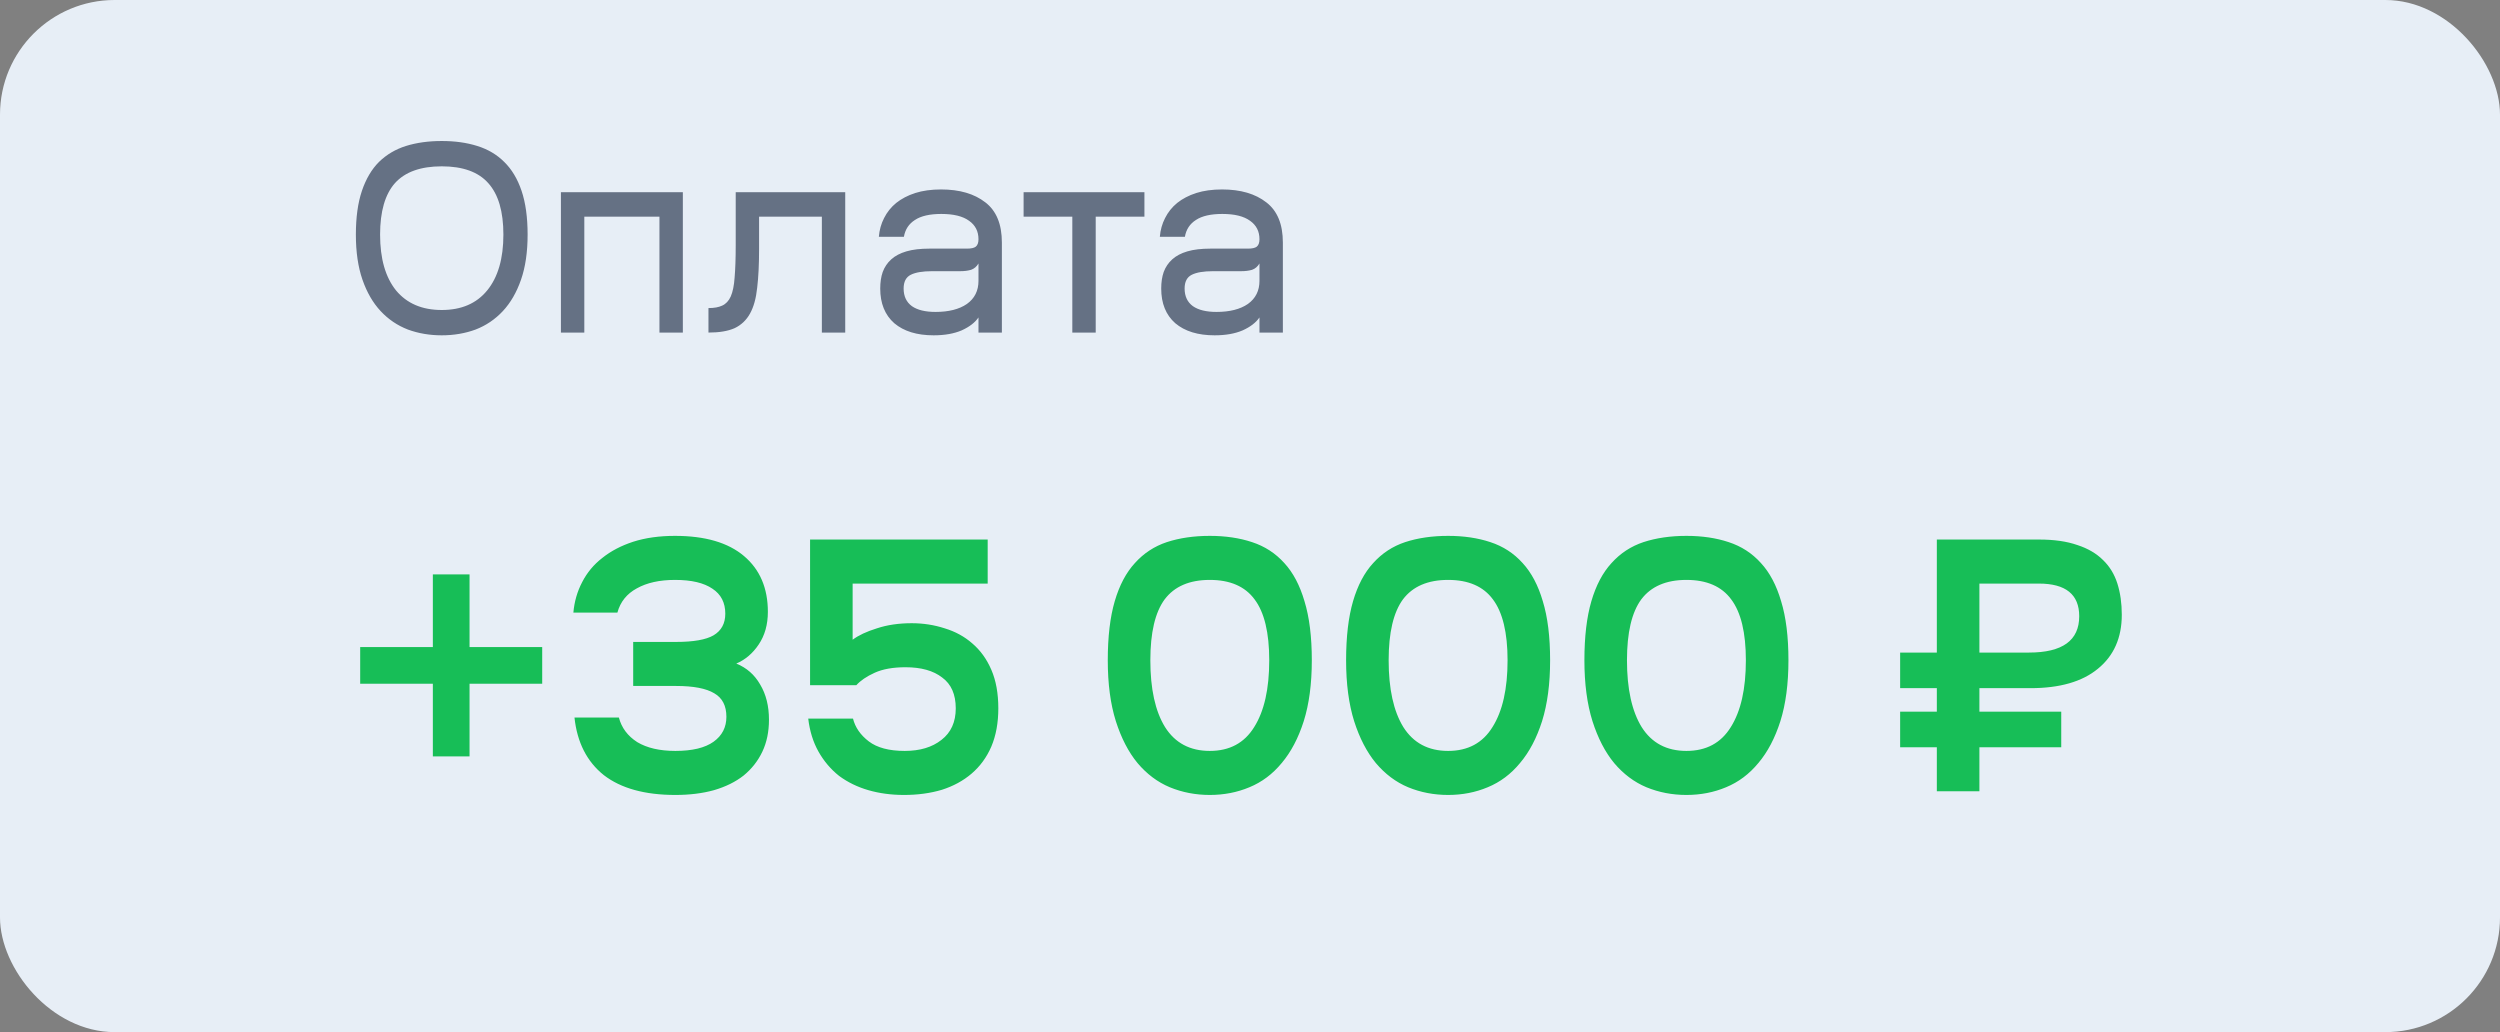
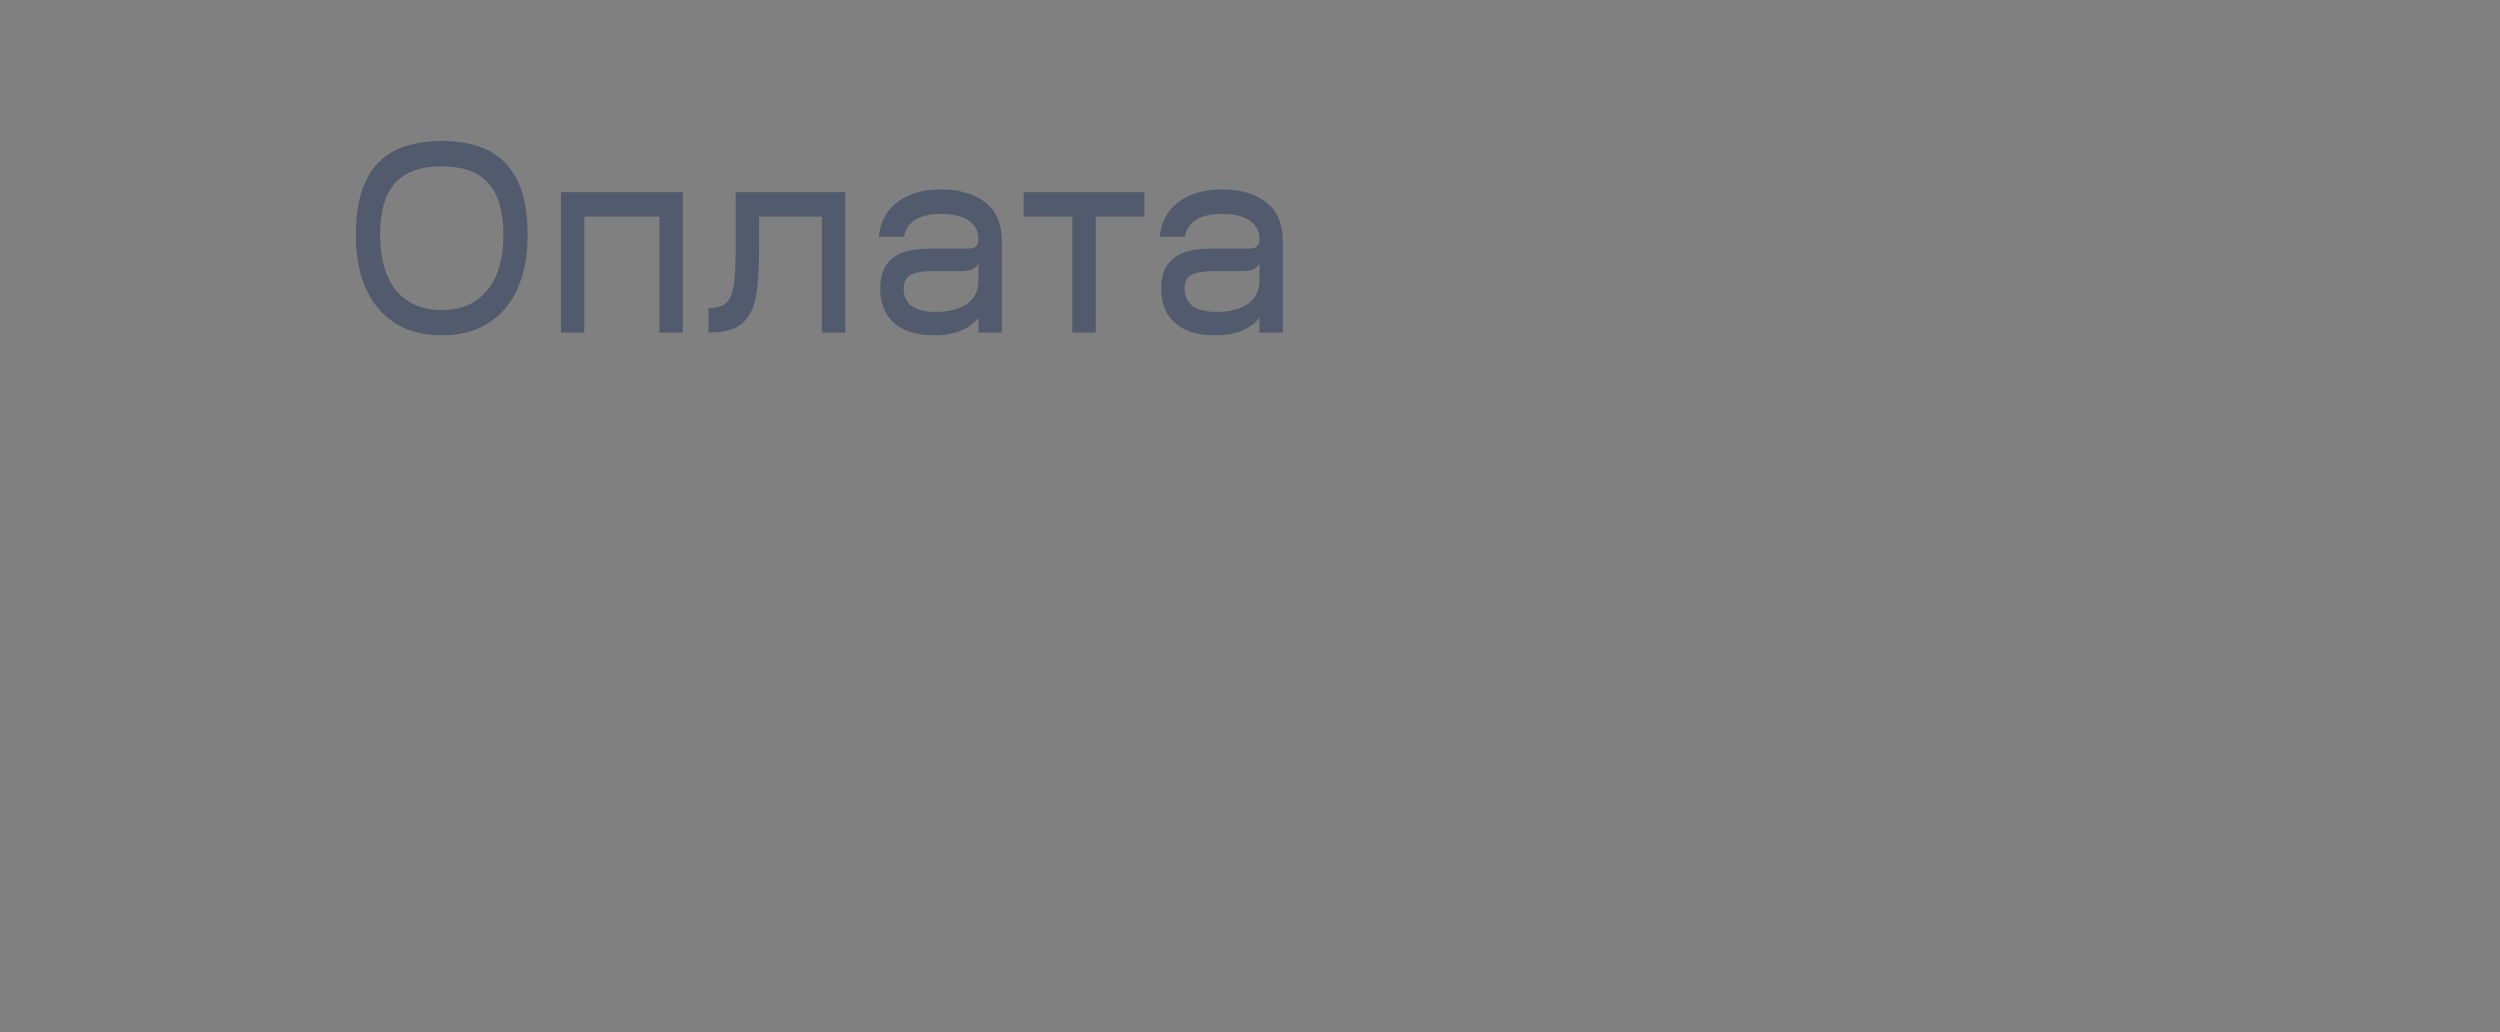
<svg xmlns="http://www.w3.org/2000/svg" width="109" height="45" viewBox="0 0 109 45" fill="none">
  <rect x="0" y="0" width="109" height="45" fill="#808080" stroke="none" />
-   <rect width="109" height="45" rx="5" fill="#E7EEF6" />
  <path opacity="0.8" d="M23.004 10.228C23.004 10.988 22.908 11.644 22.716 12.196C22.524 12.748 22.26 13.204 21.924 13.564C21.588 13.924 21.192 14.192 20.736 14.368C20.28 14.536 19.788 14.62 19.26 14.62C18.732 14.62 18.24 14.536 17.784 14.368C17.328 14.192 16.932 13.924 16.596 13.564C16.26 13.204 15.996 12.748 15.804 12.196C15.612 11.644 15.516 10.988 15.516 10.228C15.516 9.476 15.604 8.84 15.78 8.32C15.956 7.8 16.204 7.38 16.524 7.06C16.852 6.74 17.244 6.508 17.7 6.364C18.164 6.22 18.684 6.148 19.26 6.148C19.836 6.148 20.352 6.22 20.808 6.364C21.272 6.508 21.664 6.74 21.984 7.06C22.312 7.38 22.564 7.8 22.74 8.32C22.916 8.84 23.004 9.476 23.004 10.228ZM19.26 13.516C20.116 13.516 20.776 13.232 21.24 12.664C21.712 12.088 21.948 11.276 21.948 10.228C21.948 9.22 21.728 8.472 21.288 7.984C20.856 7.496 20.18 7.252 19.26 7.252C18.34 7.252 17.66 7.496 17.22 7.984C16.788 8.472 16.572 9.22 16.572 10.228C16.572 11.276 16.804 12.088 17.268 12.664C17.74 13.232 18.404 13.516 19.26 13.516ZM29.772 8.38V14.5H28.752V9.448H25.476V14.5H24.456V8.38H29.772ZM36.852 8.38V14.5H35.833V9.448H33.096V10.852C33.096 11.516 33.069 12.08 33.013 12.544C32.965 13.008 32.861 13.384 32.7 13.672C32.541 13.96 32.316 14.172 32.029 14.308C31.741 14.436 31.36 14.5 30.889 14.5V13.432C31.137 13.432 31.337 13.396 31.488 13.324C31.648 13.252 31.773 13.12 31.86 12.928C31.948 12.728 32.005 12.452 32.029 12.1C32.06 11.74 32.077 11.272 32.077 10.696V8.38H36.852ZM43.682 14.5H42.662V13.84C42.51 14.064 42.266 14.252 41.93 14.404C41.594 14.548 41.186 14.62 40.706 14.62C39.978 14.62 39.406 14.444 38.99 14.092C38.582 13.732 38.378 13.228 38.378 12.58C38.378 12.308 38.414 12.068 38.486 11.86C38.566 11.644 38.69 11.46 38.858 11.308C39.026 11.156 39.246 11.04 39.518 10.96C39.79 10.88 40.126 10.84 40.526 10.84H42.158C42.342 10.84 42.47 10.812 42.542 10.756C42.622 10.692 42.662 10.584 42.662 10.432C42.662 10.088 42.526 9.82 42.254 9.628C41.982 9.428 41.578 9.328 41.042 9.328C40.538 9.328 40.154 9.416 39.89 9.592C39.626 9.76 39.466 10.004 39.41 10.324H38.318C38.342 10.028 38.418 9.756 38.546 9.508C38.674 9.252 38.85 9.032 39.074 8.848C39.306 8.664 39.582 8.52 39.902 8.416C40.23 8.312 40.606 8.26 41.03 8.26C41.838 8.26 42.482 8.448 42.962 8.824C43.442 9.192 43.682 9.776 43.682 10.576V14.5ZM40.79 13.6C41.366 13.6 41.822 13.484 42.158 13.252C42.494 13.012 42.662 12.676 42.662 12.244V11.488C42.582 11.624 42.474 11.716 42.338 11.764C42.202 11.804 42.042 11.824 41.858 11.824H40.634C40.226 11.824 39.918 11.876 39.71 11.98C39.502 12.084 39.398 12.284 39.398 12.58C39.398 12.916 39.518 13.172 39.758 13.348C39.998 13.516 40.342 13.6 40.79 13.6ZM44.629 9.448V8.38H49.897V9.448H47.773V14.5H46.753V9.448H44.629ZM55.933 14.5H54.913V13.84C54.761 14.064 54.517 14.252 54.181 14.404C53.845 14.548 53.437 14.62 52.957 14.62C52.229 14.62 51.657 14.444 51.241 14.092C50.833 13.732 50.629 13.228 50.629 12.58C50.629 12.308 50.665 12.068 50.737 11.86C50.817 11.644 50.941 11.46 51.109 11.308C51.277 11.156 51.497 11.04 51.769 10.96C52.041 10.88 52.377 10.84 52.777 10.84H54.409C54.593 10.84 54.721 10.812 54.793 10.756C54.873 10.692 54.913 10.584 54.913 10.432C54.913 10.088 54.777 9.82 54.505 9.628C54.233 9.428 53.829 9.328 53.293 9.328C52.789 9.328 52.405 9.416 52.141 9.592C51.877 9.76 51.717 10.004 51.661 10.324H50.569C50.593 10.028 50.669 9.756 50.797 9.508C50.925 9.252 51.101 9.032 51.325 8.848C51.557 8.664 51.833 8.52 52.153 8.416C52.481 8.312 52.857 8.26 53.281 8.26C54.089 8.26 54.733 8.448 55.213 8.824C55.693 9.192 55.933 9.776 55.933 10.576V14.5ZM53.041 13.6C53.617 13.6 54.073 13.484 54.409 13.252C54.745 13.012 54.913 12.676 54.913 12.244V11.488C54.833 11.624 54.725 11.716 54.589 11.764C54.453 11.804 54.293 11.824 54.109 11.824H52.885C52.477 11.824 52.169 11.876 51.961 11.98C51.753 12.084 51.649 12.284 51.649 12.58C51.649 12.916 51.769 13.172 52.009 13.348C52.249 13.516 52.593 13.6 53.041 13.6Z" fill="#455168" />
-   <path d="M20.472 29.812V32.98H18.872V29.812H15.704V28.212H18.872V25.044H20.472V28.212H23.64V29.812H20.472ZM27.607 27.988H29.479C30.236 27.988 30.78 27.892 31.111 27.7C31.452 27.497 31.623 27.183 31.623 26.756C31.623 26.276 31.436 25.913 31.063 25.668C30.69 25.412 30.146 25.284 29.431 25.284C28.759 25.284 28.204 25.407 27.767 25.652C27.33 25.887 27.047 26.239 26.919 26.708H24.999C25.042 26.228 25.17 25.785 25.383 25.38C25.596 24.964 25.89 24.612 26.263 24.324C26.636 24.025 27.084 23.791 27.607 23.62C28.14 23.449 28.748 23.364 29.431 23.364C30.743 23.364 31.746 23.657 32.439 24.244C33.132 24.831 33.479 25.641 33.479 26.676C33.479 27.231 33.346 27.705 33.079 28.1C32.823 28.484 32.498 28.761 32.103 28.932C32.551 29.113 32.898 29.417 33.143 29.844C33.399 30.271 33.527 30.783 33.527 31.38C33.527 31.903 33.431 32.367 33.239 32.772C33.047 33.177 32.775 33.524 32.423 33.812C32.071 34.089 31.639 34.303 31.127 34.452C30.626 34.591 30.066 34.66 29.447 34.66C28.114 34.66 27.074 34.372 26.327 33.796C25.591 33.209 25.164 32.372 25.047 31.284H26.983C27.1 31.732 27.367 32.089 27.783 32.356C28.21 32.612 28.764 32.74 29.447 32.74C30.183 32.74 30.738 32.607 31.111 32.34C31.484 32.073 31.671 31.711 31.671 31.252C31.671 30.772 31.495 30.431 31.143 30.228C30.791 30.015 30.236 29.908 29.479 29.908H27.607V27.988ZM37.191 31.332C37.287 31.716 37.517 32.047 37.879 32.324C38.242 32.601 38.765 32.74 39.447 32.74C40.109 32.74 40.642 32.58 41.047 32.26C41.463 31.94 41.671 31.481 41.671 30.884C41.671 30.276 41.474 29.828 41.079 29.54C40.695 29.241 40.162 29.092 39.479 29.092C38.935 29.092 38.487 29.172 38.135 29.332C37.783 29.492 37.517 29.673 37.335 29.876H35.319V23.524H43.063V25.444H37.175V27.892C37.431 27.7 37.783 27.535 38.231 27.396C38.679 27.247 39.186 27.172 39.751 27.172C40.253 27.172 40.733 27.247 41.191 27.396C41.65 27.535 42.05 27.753 42.391 28.052C42.743 28.351 43.021 28.735 43.223 29.204C43.426 29.673 43.527 30.233 43.527 30.884C43.527 31.513 43.426 32.068 43.223 32.548C43.021 33.017 42.733 33.412 42.359 33.732C41.997 34.041 41.565 34.276 41.063 34.436C40.562 34.585 40.013 34.66 39.415 34.66C38.861 34.66 38.343 34.591 37.863 34.452C37.383 34.313 36.957 34.105 36.583 33.828C36.221 33.54 35.922 33.188 35.687 32.772C35.453 32.356 35.303 31.876 35.239 31.332H37.191ZM57.195 28.788C57.195 29.812 57.078 30.697 56.843 31.444C56.608 32.18 56.288 32.788 55.883 33.268C55.488 33.748 55.019 34.1 54.475 34.324C53.941 34.548 53.365 34.66 52.747 34.66C52.128 34.66 51.547 34.548 51.003 34.324C50.469 34.1 50 33.748 49.595 33.268C49.2 32.788 48.886 32.18 48.651 31.444C48.416 30.697 48.299 29.812 48.299 28.788C48.299 27.764 48.4 26.905 48.603 26.212C48.806 25.519 49.099 24.964 49.483 24.548C49.867 24.121 50.331 23.817 50.875 23.636C51.429 23.455 52.053 23.364 52.747 23.364C53.429 23.364 54.043 23.455 54.587 23.636C55.142 23.817 55.611 24.121 55.995 24.548C56.379 24.964 56.672 25.519 56.875 26.212C57.088 26.905 57.195 27.764 57.195 28.788ZM52.747 32.74C53.611 32.74 54.256 32.393 54.683 31.7C55.12 31.007 55.339 30.036 55.339 28.788C55.339 27.583 55.126 26.697 54.699 26.132C54.283 25.567 53.632 25.284 52.747 25.284C51.861 25.284 51.206 25.567 50.779 26.132C50.363 26.697 50.155 27.583 50.155 28.788C50.155 30.036 50.368 31.007 50.795 31.7C51.232 32.393 51.883 32.74 52.747 32.74ZM67.585 28.788C67.585 29.812 67.468 30.697 67.234 31.444C66.999 32.18 66.679 32.788 66.273 33.268C65.879 33.748 65.409 34.1 64.865 34.324C64.332 34.548 63.756 34.66 63.138 34.66C62.519 34.66 61.938 34.548 61.394 34.324C60.86 34.1 60.391 33.748 59.986 33.268C59.591 32.788 59.276 32.18 59.041 31.444C58.807 30.697 58.69 29.812 58.69 28.788C58.69 27.764 58.791 26.905 58.993 26.212C59.196 25.519 59.489 24.964 59.873 24.548C60.258 24.121 60.721 23.817 61.266 23.636C61.82 23.455 62.444 23.364 63.138 23.364C63.82 23.364 64.433 23.455 64.978 23.636C65.532 23.817 66.001 24.121 66.385 24.548C66.769 24.964 67.063 25.519 67.266 26.212C67.479 26.905 67.585 27.764 67.585 28.788ZM63.138 32.74C64.001 32.74 64.647 32.393 65.073 31.7C65.511 31.007 65.73 30.036 65.73 28.788C65.73 27.583 65.516 26.697 65.09 26.132C64.674 25.567 64.023 25.284 63.138 25.284C62.252 25.284 61.596 25.567 61.169 26.132C60.754 26.697 60.545 27.583 60.545 28.788C60.545 30.036 60.759 31.007 61.185 31.7C61.623 32.393 62.273 32.74 63.138 32.74ZM77.976 28.788C77.976 29.812 77.859 30.697 77.624 31.444C77.389 32.18 77.07 32.788 76.664 33.268C76.269 33.748 75.8 34.1 75.256 34.324C74.723 34.548 74.147 34.66 73.528 34.66C72.909 34.66 72.328 34.548 71.784 34.324C71.251 34.1 70.781 33.748 70.376 33.268C69.981 32.788 69.667 32.18 69.432 31.444C69.198 30.697 69.08 29.812 69.08 28.788C69.08 27.764 69.181 26.905 69.384 26.212C69.587 25.519 69.88 24.964 70.264 24.548C70.648 24.121 71.112 23.817 71.656 23.636C72.211 23.455 72.835 23.364 73.528 23.364C74.211 23.364 74.824 23.455 75.368 23.636C75.923 23.817 76.392 24.121 76.776 24.548C77.16 24.964 77.454 25.519 77.656 26.212C77.87 26.905 77.976 27.764 77.976 28.788ZM73.528 32.74C74.392 32.74 75.037 32.393 75.464 31.7C75.901 31.007 76.12 30.036 76.12 28.788C76.12 27.583 75.907 26.697 75.48 26.132C75.064 25.567 74.413 25.284 73.528 25.284C72.643 25.284 71.987 25.567 71.56 26.132C71.144 26.697 70.936 27.583 70.936 28.788C70.936 30.036 71.15 31.007 71.576 31.7C72.013 32.393 72.664 32.74 73.528 32.74ZM89.87 32.58H86.302V34.5H84.446V32.58H82.846V31.028H84.446V30.004H82.846V28.452H84.446V23.524H88.91C89.561 23.524 90.115 23.604 90.574 23.764C91.033 23.913 91.406 24.132 91.694 24.42C91.982 24.697 92.19 25.039 92.318 25.444C92.446 25.849 92.51 26.303 92.51 26.804C92.51 27.807 92.163 28.591 91.47 29.156C90.787 29.721 89.806 30.004 88.526 30.004H86.302V31.028H89.87V32.58ZM88.462 28.452C89.924 28.452 90.654 27.924 90.654 26.868C90.654 25.919 90.067 25.444 88.894 25.444H86.302V28.452H88.462Z" fill="#17BE57" />
</svg>